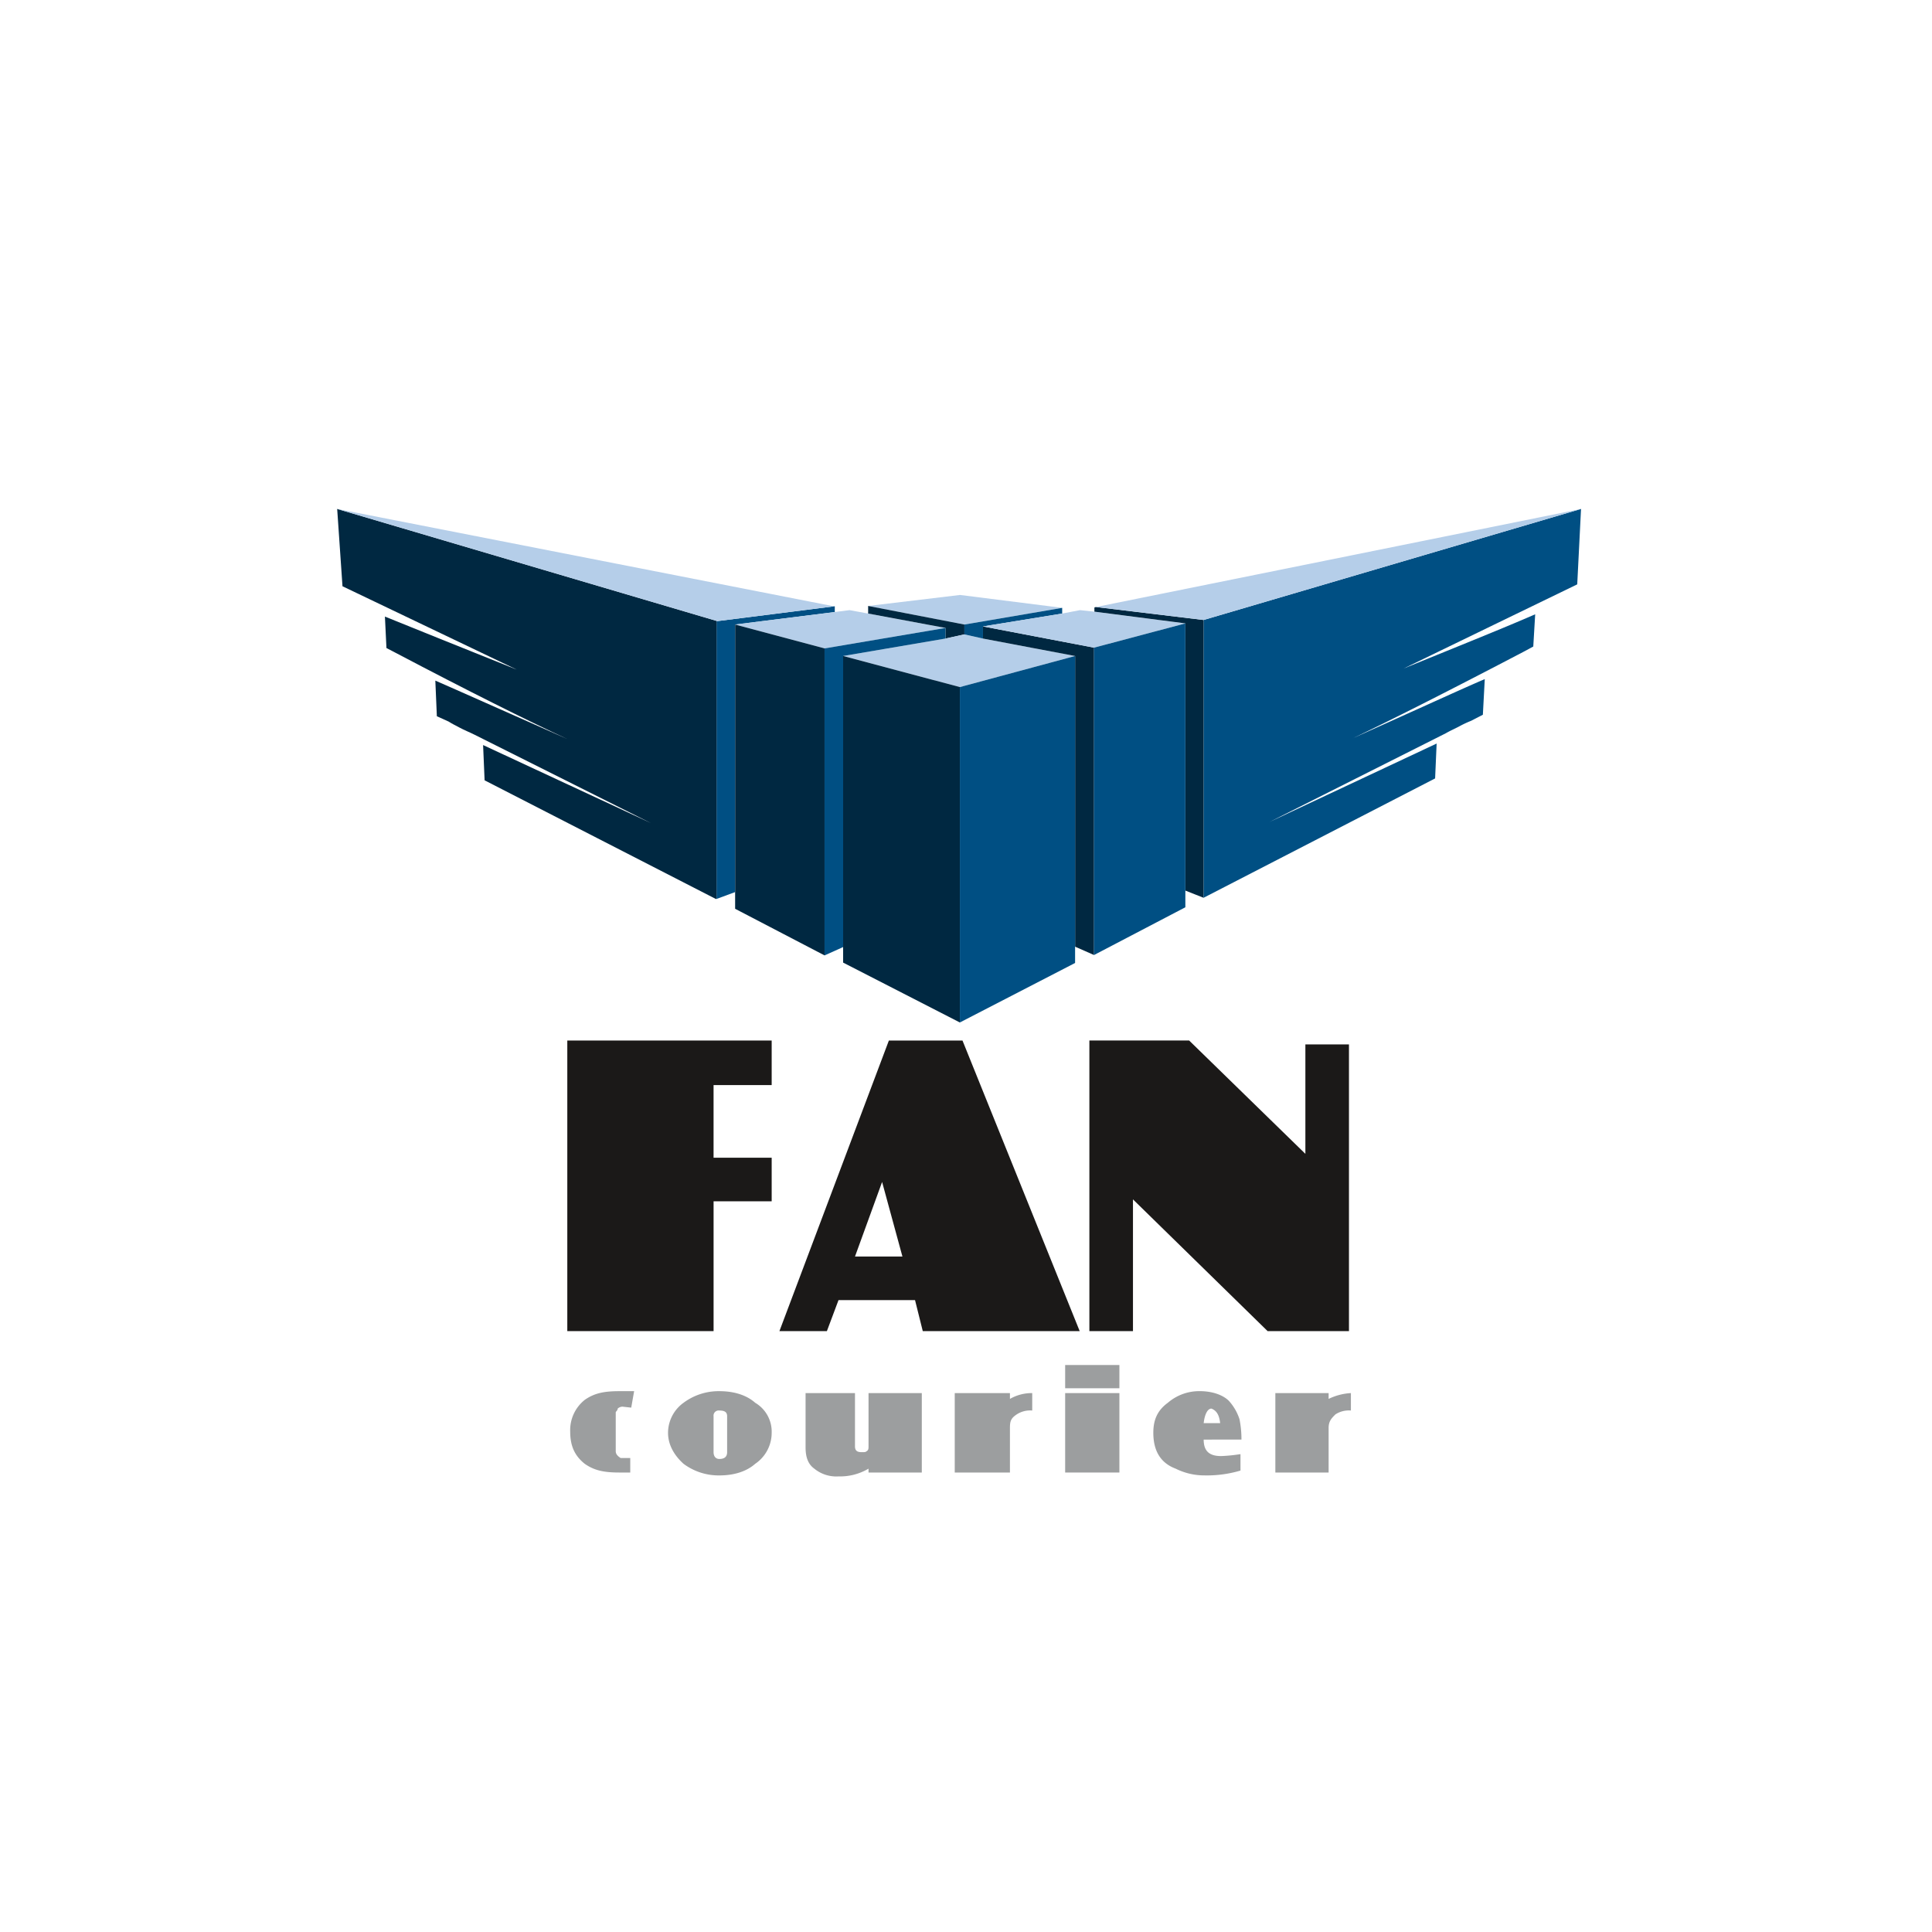
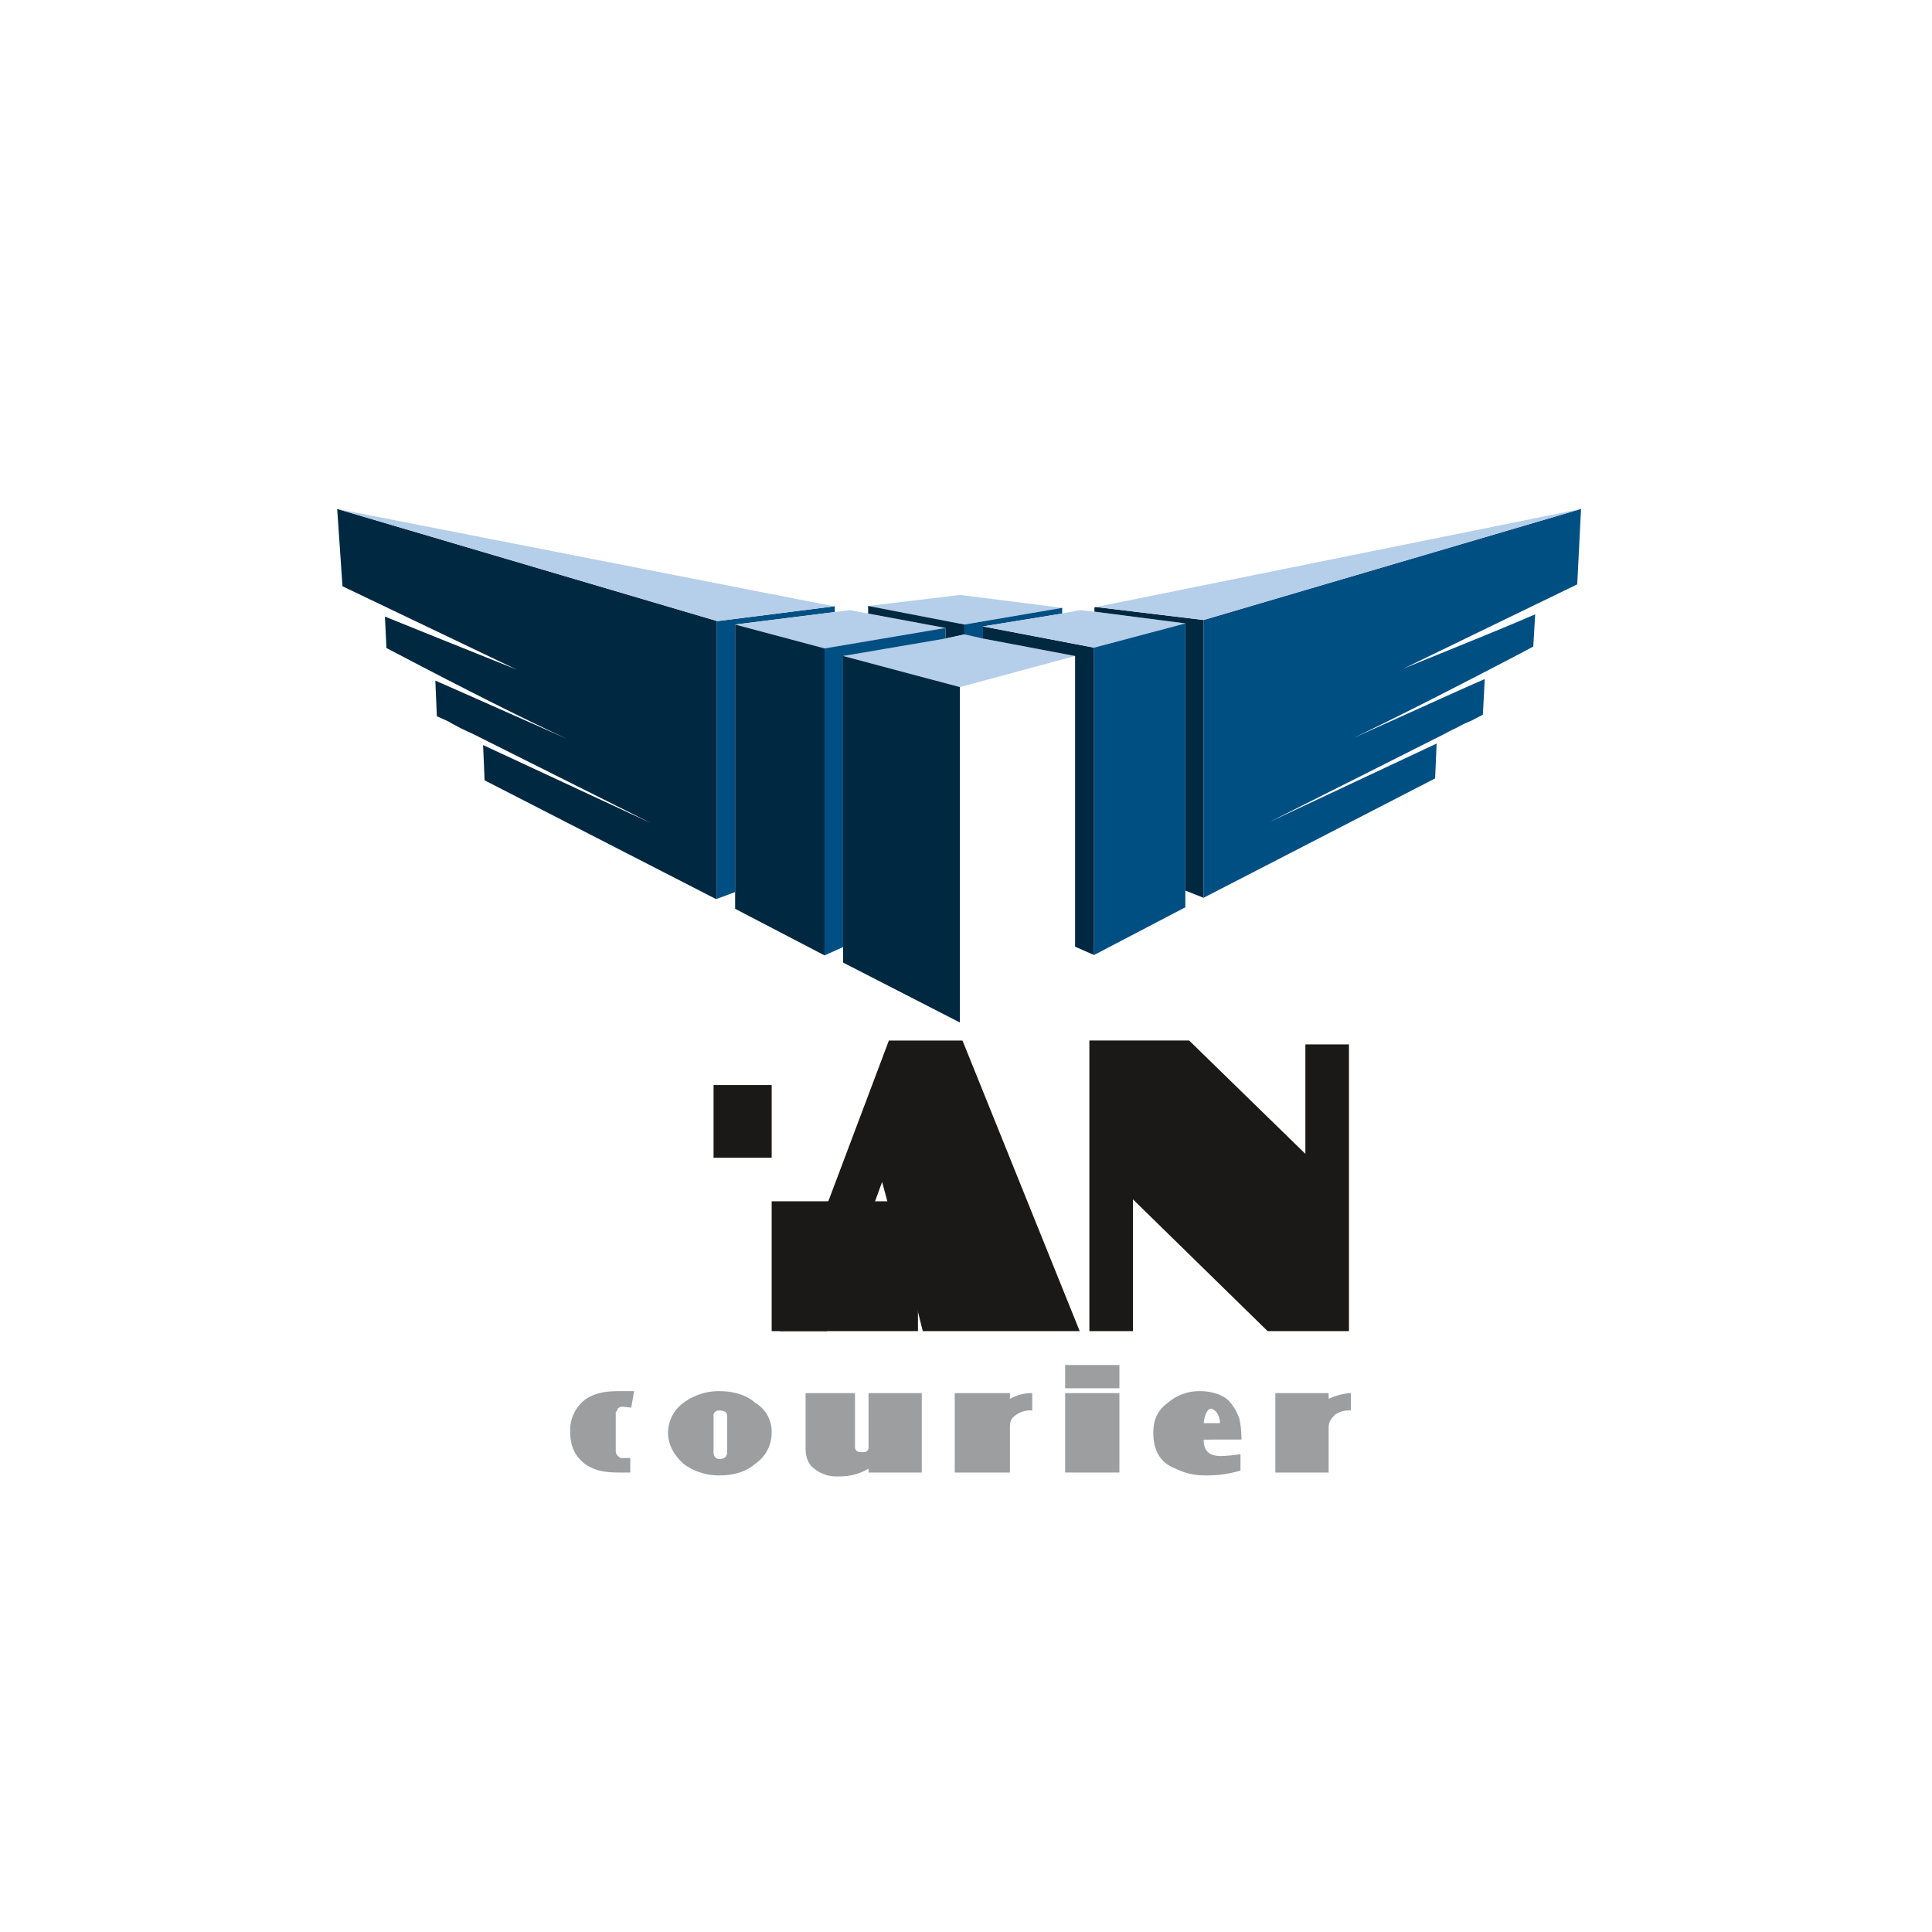
<svg xmlns="http://www.w3.org/2000/svg" width="560" height="560" viewBox="0 0 560 560">
  <defs>
    <clipPath id="clip-path">
      <path id="Path_5797" data-name="Path 5797" d="M219,413h34.095v24.423H219Zm0,0" transform="translate(-219 -413)" />
    </clipPath>
    <clipPath id="clip-path-2">
      <path id="Path_5815" data-name="Path 5815" d="M405,0H514.536V112.822H405Zm0,0" transform="translate(-405)" />
    </clipPath>
    <clipPath id="clip-path-3">
      <path id="Path_5819" data-name="Path 5819" d="M354,0H495.151V32.235H354Zm0,0" transform="translate(-354)" />
    </clipPath>
  </defs>
  <g id="Group_187" data-name="Group 187" transform="translate(2324 -9453)">
-     <rect id="Image_24" data-name="Image 24" width="560" height="560" transform="translate(-2324 9453)" fill="none" />
    <g id="surface1" transform="translate(-2226.366 9600.579)">
      <path id="Path_5789" data-name="Path 5789" d="M427.056,249.62H414.423v31.726l-33.69-32.85h-28.92v84.227h12.635V294.541l39.025,38.182h23.583Zm0,0" transform="translate(-133.686 -94.475)" fill="#1b1918" fill-rule="evenodd" />
      <path id="Path_5790" data-name="Path 5790" d="M407.258,426.487a29.746,29.746,0,0,0-.564-5.9,14.677,14.677,0,0,0-3.087-5.335c-1.685-1.685-4.77-2.807-8.422-2.807a13.937,13.937,0,0,0-9.262,3.368c-3.092,2.245-4.211,5.054-4.211,8.7,0,5.054,1.964,8.7,6.453,10.388a18.645,18.645,0,0,0,8.427,1.966,34.2,34.2,0,0,0,10.383-1.4V430.7a47.156,47.156,0,0,1-5.613.562c-3.371,0-5.054-1.4-5.054-4.773Zm-6.175-4.773h-4.775c.283-2.528,1.121-4.211,2.245-4.211C399.957,418.062,400.8,419.186,401.083,421.714Zm0,0" transform="translate(-145.05 -156.793)" fill="#9c9e9f" fill-rule="evenodd" />
      <path id="Path_5791" data-name="Path 5791" d="M340.492,436.375h15.723V413.352H340.492Zm0,0" transform="translate(-129.383 -157.136)" fill="#9c9e9f" fill-rule="evenodd" />
      <path id="Path_5792" data-name="Path 5792" d="M456.178,419.529a7.119,7.119,0,0,1,4.492-1.124v-5.054a16.919,16.919,0,0,0-6.458,1.685v-1.685H438.77v23.024h15.442V423.459C454.211,421.5,455.054,420.652,456.178,419.529Zm0,0" transform="translate(-166.738 -157.136)" fill="#9c9e9f" fill-rule="evenodd" />
      <path id="Path_5793" data-name="Path 5793" d="M340.492,406.958h15.723v-6.739H340.492Zm0,0" transform="translate(-129.383 -152.144)" fill="#9c9e9f" fill-rule="evenodd" />
      <path id="Path_5794" data-name="Path 5794" d="M259.949,248.5H238.611l-31.724,84.227h13.757l3.368-8.984h22.183l2.242,8.984H293.92Zm-17.408,62.61H228.787l7.86-21.619Zm0,0" transform="translate(-78.6 -94.475)" fill="#1b1918" fill-rule="evenodd" />
-       <path id="Path_5795" data-name="Path 5795" d="M166.939,295.1V282.467H150.095V261.412h16.844V248.5H107.7v84.227h42.4V295.1Zm0,0" transform="translate(-40.899 -94.475)" fill="#1b1918" fill-rule="evenodd" />
+       <path id="Path_5795" data-name="Path 5795" d="M166.939,295.1V282.467H150.095V261.412h16.844V248.5v84.227h42.4V295.1Zm0,0" transform="translate(-40.899 -94.475)" fill="#1b1918" fill-rule="evenodd" />
      <g id="Group_167" data-name="Group 167" transform="translate(135.796 255.998)" clip-path="url(#clip-path)">
        <path id="Path_5796" data-name="Path 5796" d="M233.434,428.793V413.352H219.113v15.723c0,2.528.562,4.773,2.528,6.177a10.061,10.061,0,0,0,7.017,2.247,16.133,16.133,0,0,0,8.7-2.247v1.124h15.444V413.352H237.362v15.442c0,.562,0,1.124-.562,1.4-.278.281-.559.281-1.4.281C234.274,430.479,233.434,430.2,233.434,428.793Zm0,0" transform="translate(-219.043 -413.134)" fill="#9c9e9f" fill-rule="evenodd" />
      </g>
      <path id="Path_5798" data-name="Path 5798" d="M288.859,413.352v23.024h16V423.459c0-1.964.281-2.807,1.966-3.93a7.115,7.115,0,0,1,4.492-1.124v-5.054a12.707,12.707,0,0,0-6.458,1.685v-1.685Zm0,0" transform="translate(-109.757 -157.136)" fill="#9c9e9f" fill-rule="evenodd" />
      <path id="Path_5799" data-name="Path 5799" d="M159.293,415.818a10.777,10.777,0,0,0-4.492,8.7c0,3.368,1.685,6.458,4.492,8.984a17.037,17.037,0,0,0,10.388,3.371c4.211,0,7.863-1.124,10.388-3.371a10.834,10.834,0,0,0,4.773-8.984,9.724,9.724,0,0,0-4.773-8.7c-2.526-2.247-6.177-3.368-10.388-3.368A17.035,17.035,0,0,0,159.293,415.818ZM168,430.136V419.748a1.488,1.488,0,0,1,1.683-1.685c1.685,0,2.247.562,2.247,1.685v10.388c0,1.124-.562,1.966-2.247,1.966C168.557,432.1,168,431.259,168,430.136Zm0,0" transform="translate(-58.802 -156.793)" fill="#9c9e9f" fill-rule="evenodd" />
      <path id="Path_5800" data-name="Path 5800" d="M127.588,412.449h-4.211c-4.492,0-7.3.559-10.107,2.526a11.22,11.22,0,0,0-4.211,9.265c0,4.211,1.4,7.02,4.211,9.265,2.809,1.966,5.615,2.528,10.107,2.528h3.087v-4.211h-2.807c-.84-.562-1.4-1.124-1.4-1.966V418.624c0-.281.564-.562.564-1.121a2.134,2.134,0,0,1,1.4-.562l2.526.281Zm0,0" transform="translate(-41.416 -156.793)" fill="#9c9e9f" fill-rule="evenodd" />
      <path id="Path_5801" data-name="Path 5801" d="M275.062,40.168h-.109l-26.586,3.184,27.9,5.383L304.611,43.9Zm0,0" transform="translate(-94.366 -15.29)" fill="#b5cee9" fill-rule="evenodd" />
      <path id="Path_5802" data-name="Path 5802" d="M211.758,45.484h-.218L177.7,49.768h-.22V130.29l5.385-1.978V50.756l28.888-3.625Zm0,0" transform="translate(-67.424 -17.311)" fill="#004f83" fill-rule="evenodd" />
      <path id="Path_5803" data-name="Path 5803" d="M219.344,47.254l-4.284.55-28.888,3.625,25.922,6.921,35.044-5.93-22.411-4.175Zm0,0" transform="translate(-70.726 -17.983)" fill="#b5cee9" fill-rule="evenodd" />
      <path id="Path_5804" data-name="Path 5804" d="M248.367,45.3v2.2l22.411,4.175v3.075l5.492-1.208V50.688Zm0,0" transform="translate(-94.366 -17.242)" fill="#002841" fill-rule="evenodd" />
      <path id="Path_5805" data-name="Path 5805" d="M277.208,59.806,271.825,58.6l-5.492,1.208L236.672,64.86l33.836,9.008,33.4-9.008Zm0,0" transform="translate(-89.921 -22.295)" fill="#b5cee9" fill-rule="evenodd" />
      <path id="Path_5806" data-name="Path 5806" d="M293.379,53.882l5.383,1.208V51.574L321.72,47.84V46.191l-28.341,4.833Zm0,0" transform="translate(-111.475 -17.579)" fill="#004f83" fill-rule="evenodd" />
      <path id="Path_5807" data-name="Path 5807" d="M263.032,58.661V55.586l-35.044,5.93V150.5l5.383-2.417V63.715Zm0,0" transform="translate(-86.621 -21.15)" fill="#004f83" fill-rule="evenodd" />
      <path id="Path_5808" data-name="Path 5808" d="M302.063,54.875v3.516l26.7,5.054V147.7l5.49,2.417V61.028Zm0,0" transform="translate(-114.776 -20.88)" fill="#002841" fill-rule="evenodd" />
      <path id="Path_5809" data-name="Path 5809" d="M270.507,77.707,236.672,68.7v88.869l33.836,17.357Zm0,0" transform="translate(-89.921 -26.135)" fill="#002841" fill-rule="evenodd" />
      <path id="Path_5810" data-name="Path 5810" d="M110.06,32.457h.22L.1-.059,1.638,22.35,52.167,46.519c-16.7-6.7-29.329-11.754-38.228-15.379l.441,9.117,2.746,1.429c21.091,11.1,37.57,19.333,49.653,24.937C47.883,58.273,35.142,52.561,28.55,49.7l.441,10.328L32.4,61.568c.986.659,2.194,1.208,3.184,1.758,1.426.768,2.855,1.317,4.393,2.087l51.081,25.6L42.394,68.38,42.83,78.6l67.01,34.383h.22Zm0,0" fill="#002841" fill-rule="evenodd" />
      <path id="Path_5811" data-name="Path 5811" d="M186.172,131.544v4.836l25.922,13.51V60.909l-25.922-6.921Zm0,0" transform="translate(-70.726 -20.543)" fill="#002841" fill-rule="evenodd" />
      <path id="Path_5812" data-name="Path 5812" d="M110.281,32.457l33.836-4.284L.1-.059Zm0,0" fill="#b5cee9" fill-rule="evenodd" />
-       <path id="Path_5813" data-name="Path 5813" d="M291.254,77.707v97.218l33.4-17.246V68.7Zm0,0" transform="translate(-110.668 -26.135)" fill="#004f83" fill-rule="evenodd" />
      <g id="Group_168" data-name="Group 168" transform="translate(251.098 -0.022)" clip-path="url(#clip-path-2)">
        <path id="Path_5814" data-name="Path 5814" d="M475.394,64.973c1.32-.768,2.637-1.317,4.066-2.087a30.464,30.464,0,0,1,3.3-1.538l3.4-1.758.55-10.325c-6.7,2.855-19.331,8.679-38.228,17.137,11.977-5.712,28.455-14.062,49.653-25.157l2.637-1.426.55-9.34c-8.79,3.845-21.423,8.9-38.119,15.711L513.513,21.8l1.1-21.861L405.2,32.128V112.65l67.119-34.6.441-10.107L424.312,90.68Zm0,0" transform="translate(-405.076 0.022)" fill="#004f83" fill-rule="evenodd" />
      </g>
      <path id="Path_5816" data-name="Path 5816" d="M330.186,47.254l-5.165.99-22.958,3.734,32.187,6.153L360.723,51.1l-26.363-3.4Zm0,0" transform="translate(-114.776 -17.983)" fill="#b5cee9" fill-rule="evenodd" />
      <path id="Path_5817" data-name="Path 5817" d="M354.164,45.947v1.208l26.363,3.4v77.447l5.274,2.087V49.572l-30.978-3.736h-.329Zm0,0" transform="translate(-134.58 -17.444)" fill="#002841" fill-rule="evenodd" />
      <g id="Group_169" data-name="Group 169" transform="translate(219.483 -0.022)" clip-path="url(#clip-path-3)">
        <path id="Path_5818" data-name="Path 5818" d="M354.7,28.392h.329L386,32.128,495.416-.059Zm0,0" transform="translate(-354.264 0.022)" fill="#b5cee9" fill-rule="evenodd" />
      </g>
      <path id="Path_5820" data-name="Path 5820" d="M380.459,53.457l-26.474,7.032v89.089l26.474-13.841Zm0,0" transform="translate(-134.511 -20.341)" fill="#004f83" fill-rule="evenodd" />
    </g>
  </g>
</svg>